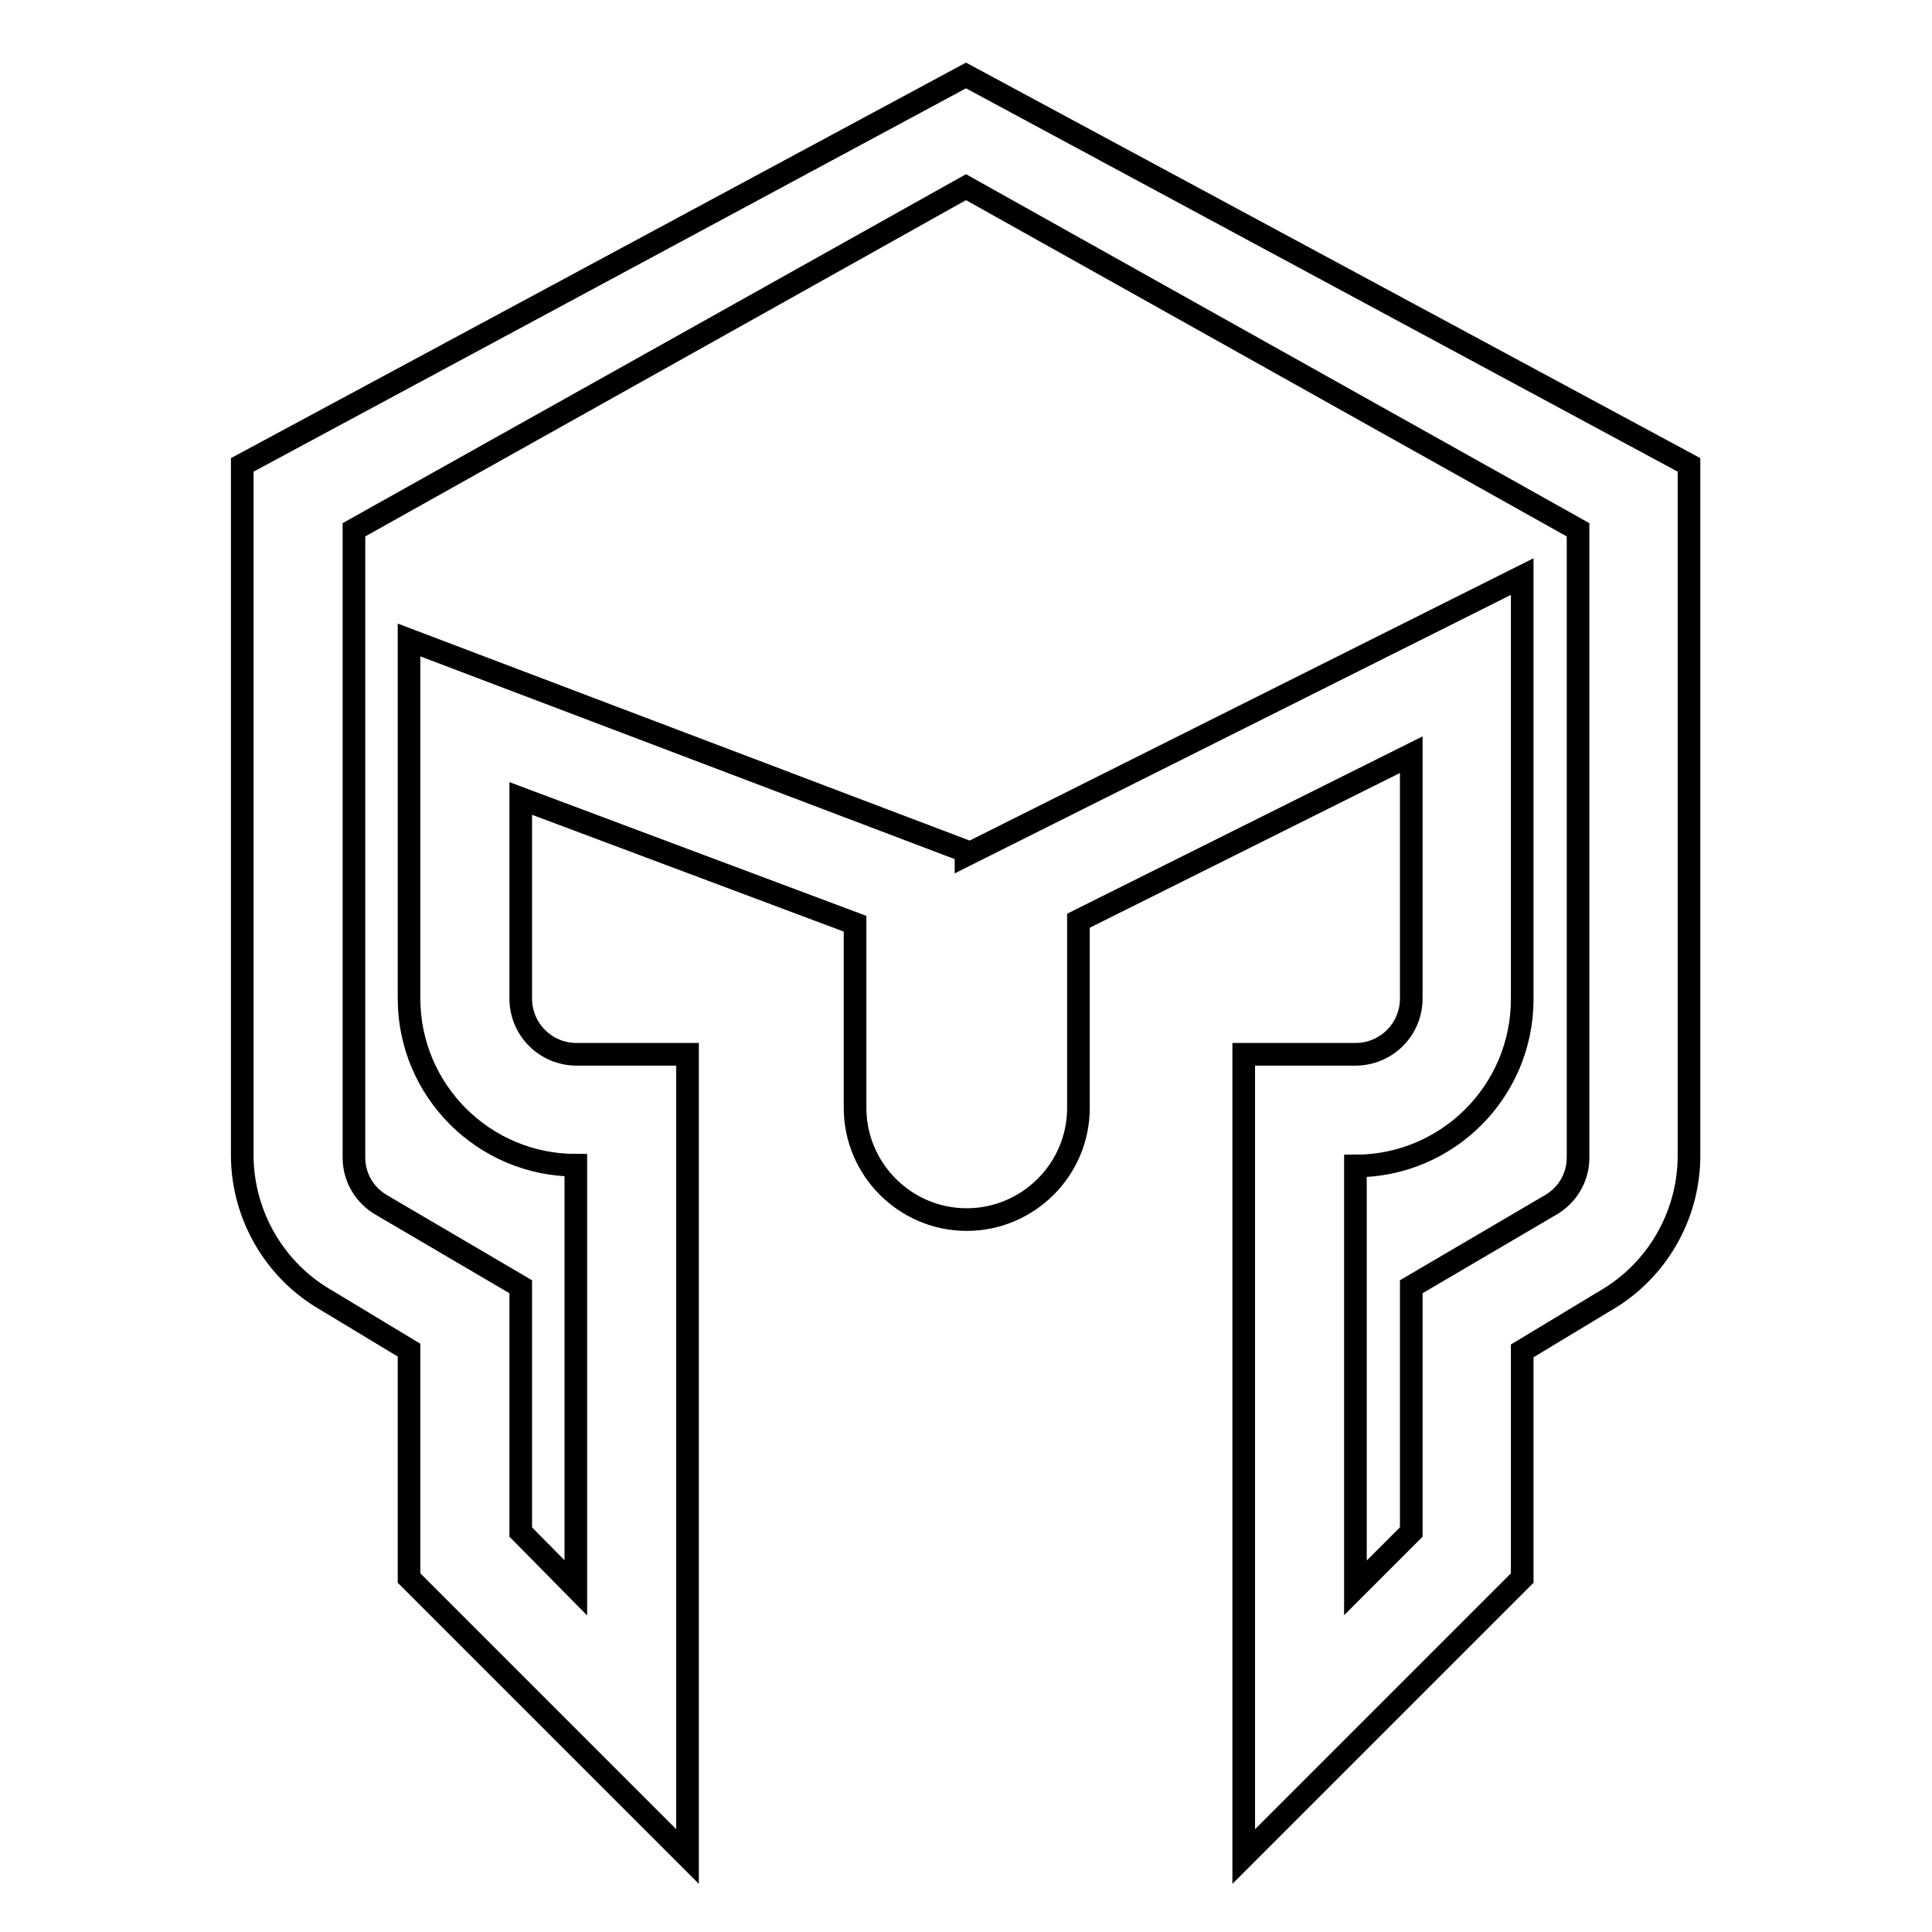
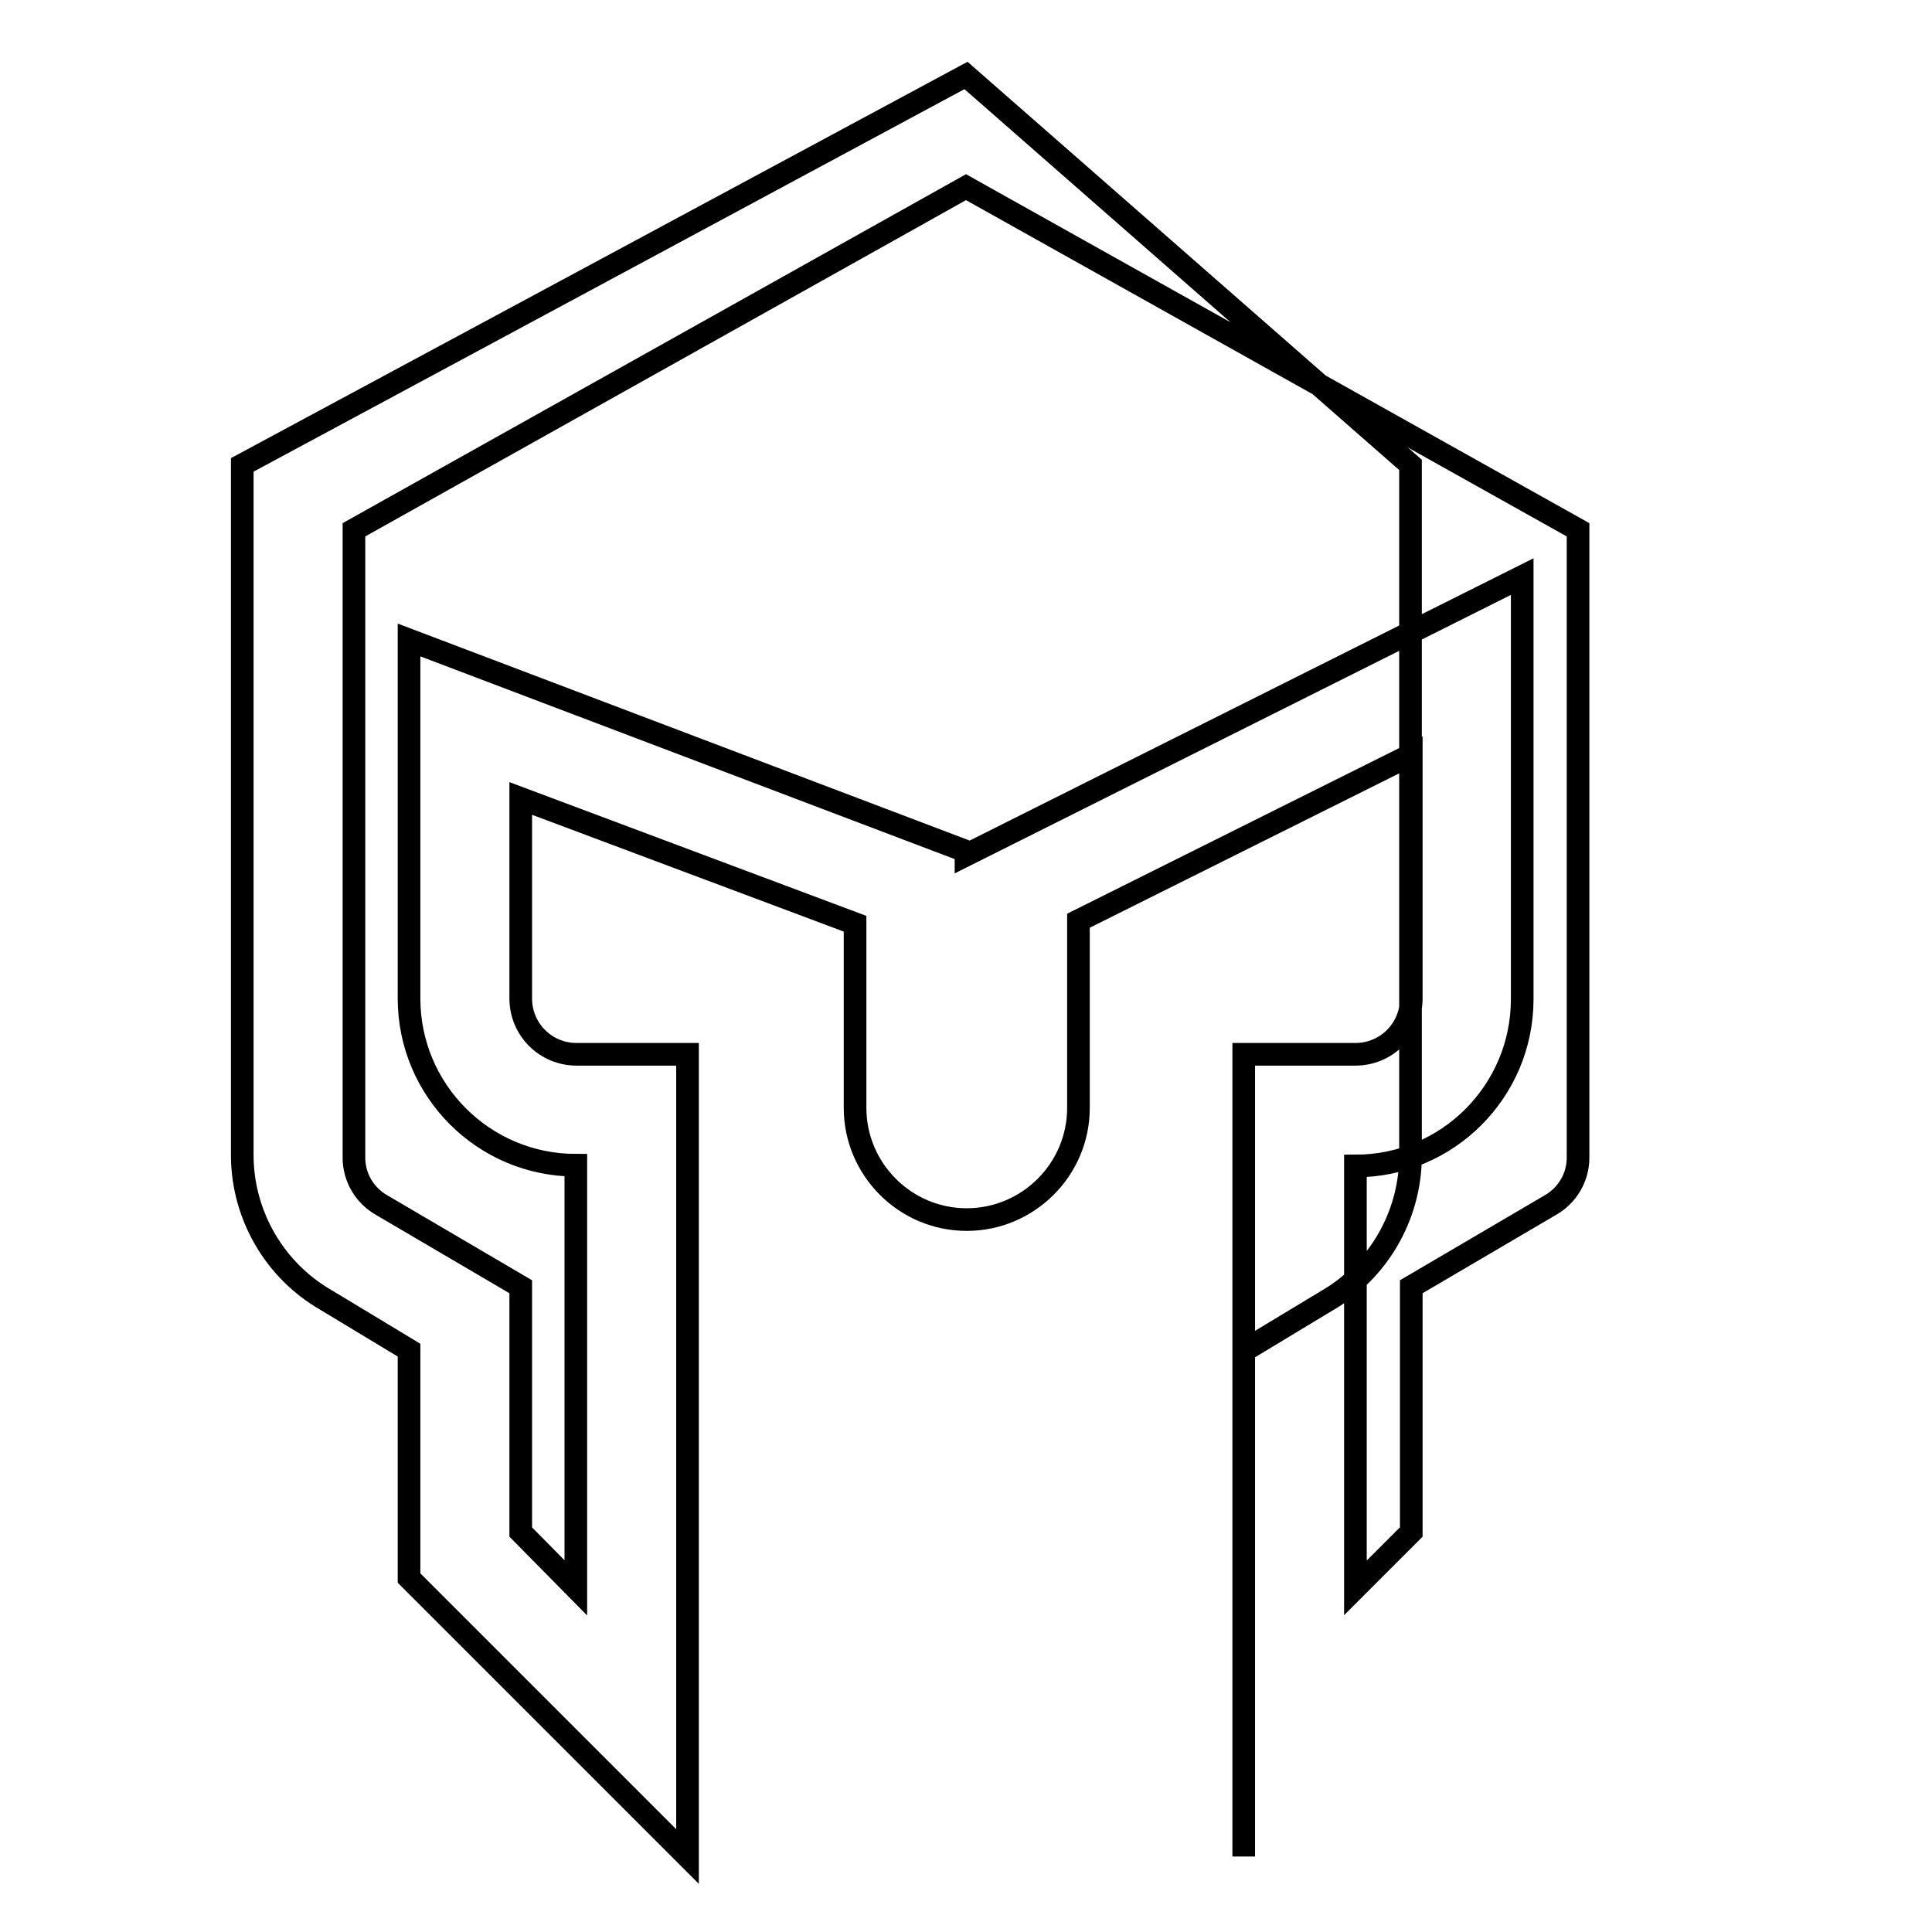
<svg xmlns="http://www.w3.org/2000/svg" version="1.1" x="0px" y="0px" viewBox="0 0 256 256" enable-background="new 0 0 256 256" xml:space="preserve">
  <g>
-     <path stroke-width="3" fill-opacity="0" stroke="#000000" d="M128,10L32.1,61.6v91.7c0.1,7.8,4.3,15,11,18.9l11.1,6.7v30.2L91.1,246V139.7H76.4c-4.1,0-7.4-3.3-7.4-7.4 v-26.5l44.3,16.6v24.4c0,8.1,6.6,14.8,14.8,14.8c8.1,0,14.8-6.6,14.8-14.8v-24.8L187,100v32.3c0,4.1-3.3,7.4-7.4,7.4h-14.8V246 l36.9-36.9V179l11.1-6.7c6.7-3.9,10.9-11.1,11-18.9V61.6L128,10z M209.1,153.4c0,2.6-1.4,5-3.7,6.3L187,170.5V203l-7.4,7.4v-55.9 c12.2,0,22.1-9.9,22.1-22.1v-56L128,113.3v-0.5l-73.8-28v47.5c0,12.2,9.9,22.1,22.1,22.1v56L69,203v-32.5l-18.4-10.8 c-2.3-1.3-3.7-3.7-3.7-6.3V70.2L128,24.8l81.1,45.4V153.4z" />
+     <path stroke-width="3" fill-opacity="0" stroke="#000000" d="M128,10L32.1,61.6v91.7c0.1,7.8,4.3,15,11,18.9l11.1,6.7v30.2L91.1,246V139.7H76.4c-4.1,0-7.4-3.3-7.4-7.4 v-26.5l44.3,16.6v24.4c0,8.1,6.6,14.8,14.8,14.8c8.1,0,14.8-6.6,14.8-14.8v-24.8L187,100v32.3c0,4.1-3.3,7.4-7.4,7.4h-14.8V246 V179l11.1-6.7c6.7-3.9,10.9-11.1,11-18.9V61.6L128,10z M209.1,153.4c0,2.6-1.4,5-3.7,6.3L187,170.5V203l-7.4,7.4v-55.9 c12.2,0,22.1-9.9,22.1-22.1v-56L128,113.3v-0.5l-73.8-28v47.5c0,12.2,9.9,22.1,22.1,22.1v56L69,203v-32.5l-18.4-10.8 c-2.3-1.3-3.7-3.7-3.7-6.3V70.2L128,24.8l81.1,45.4V153.4z" />
  </g>
</svg>